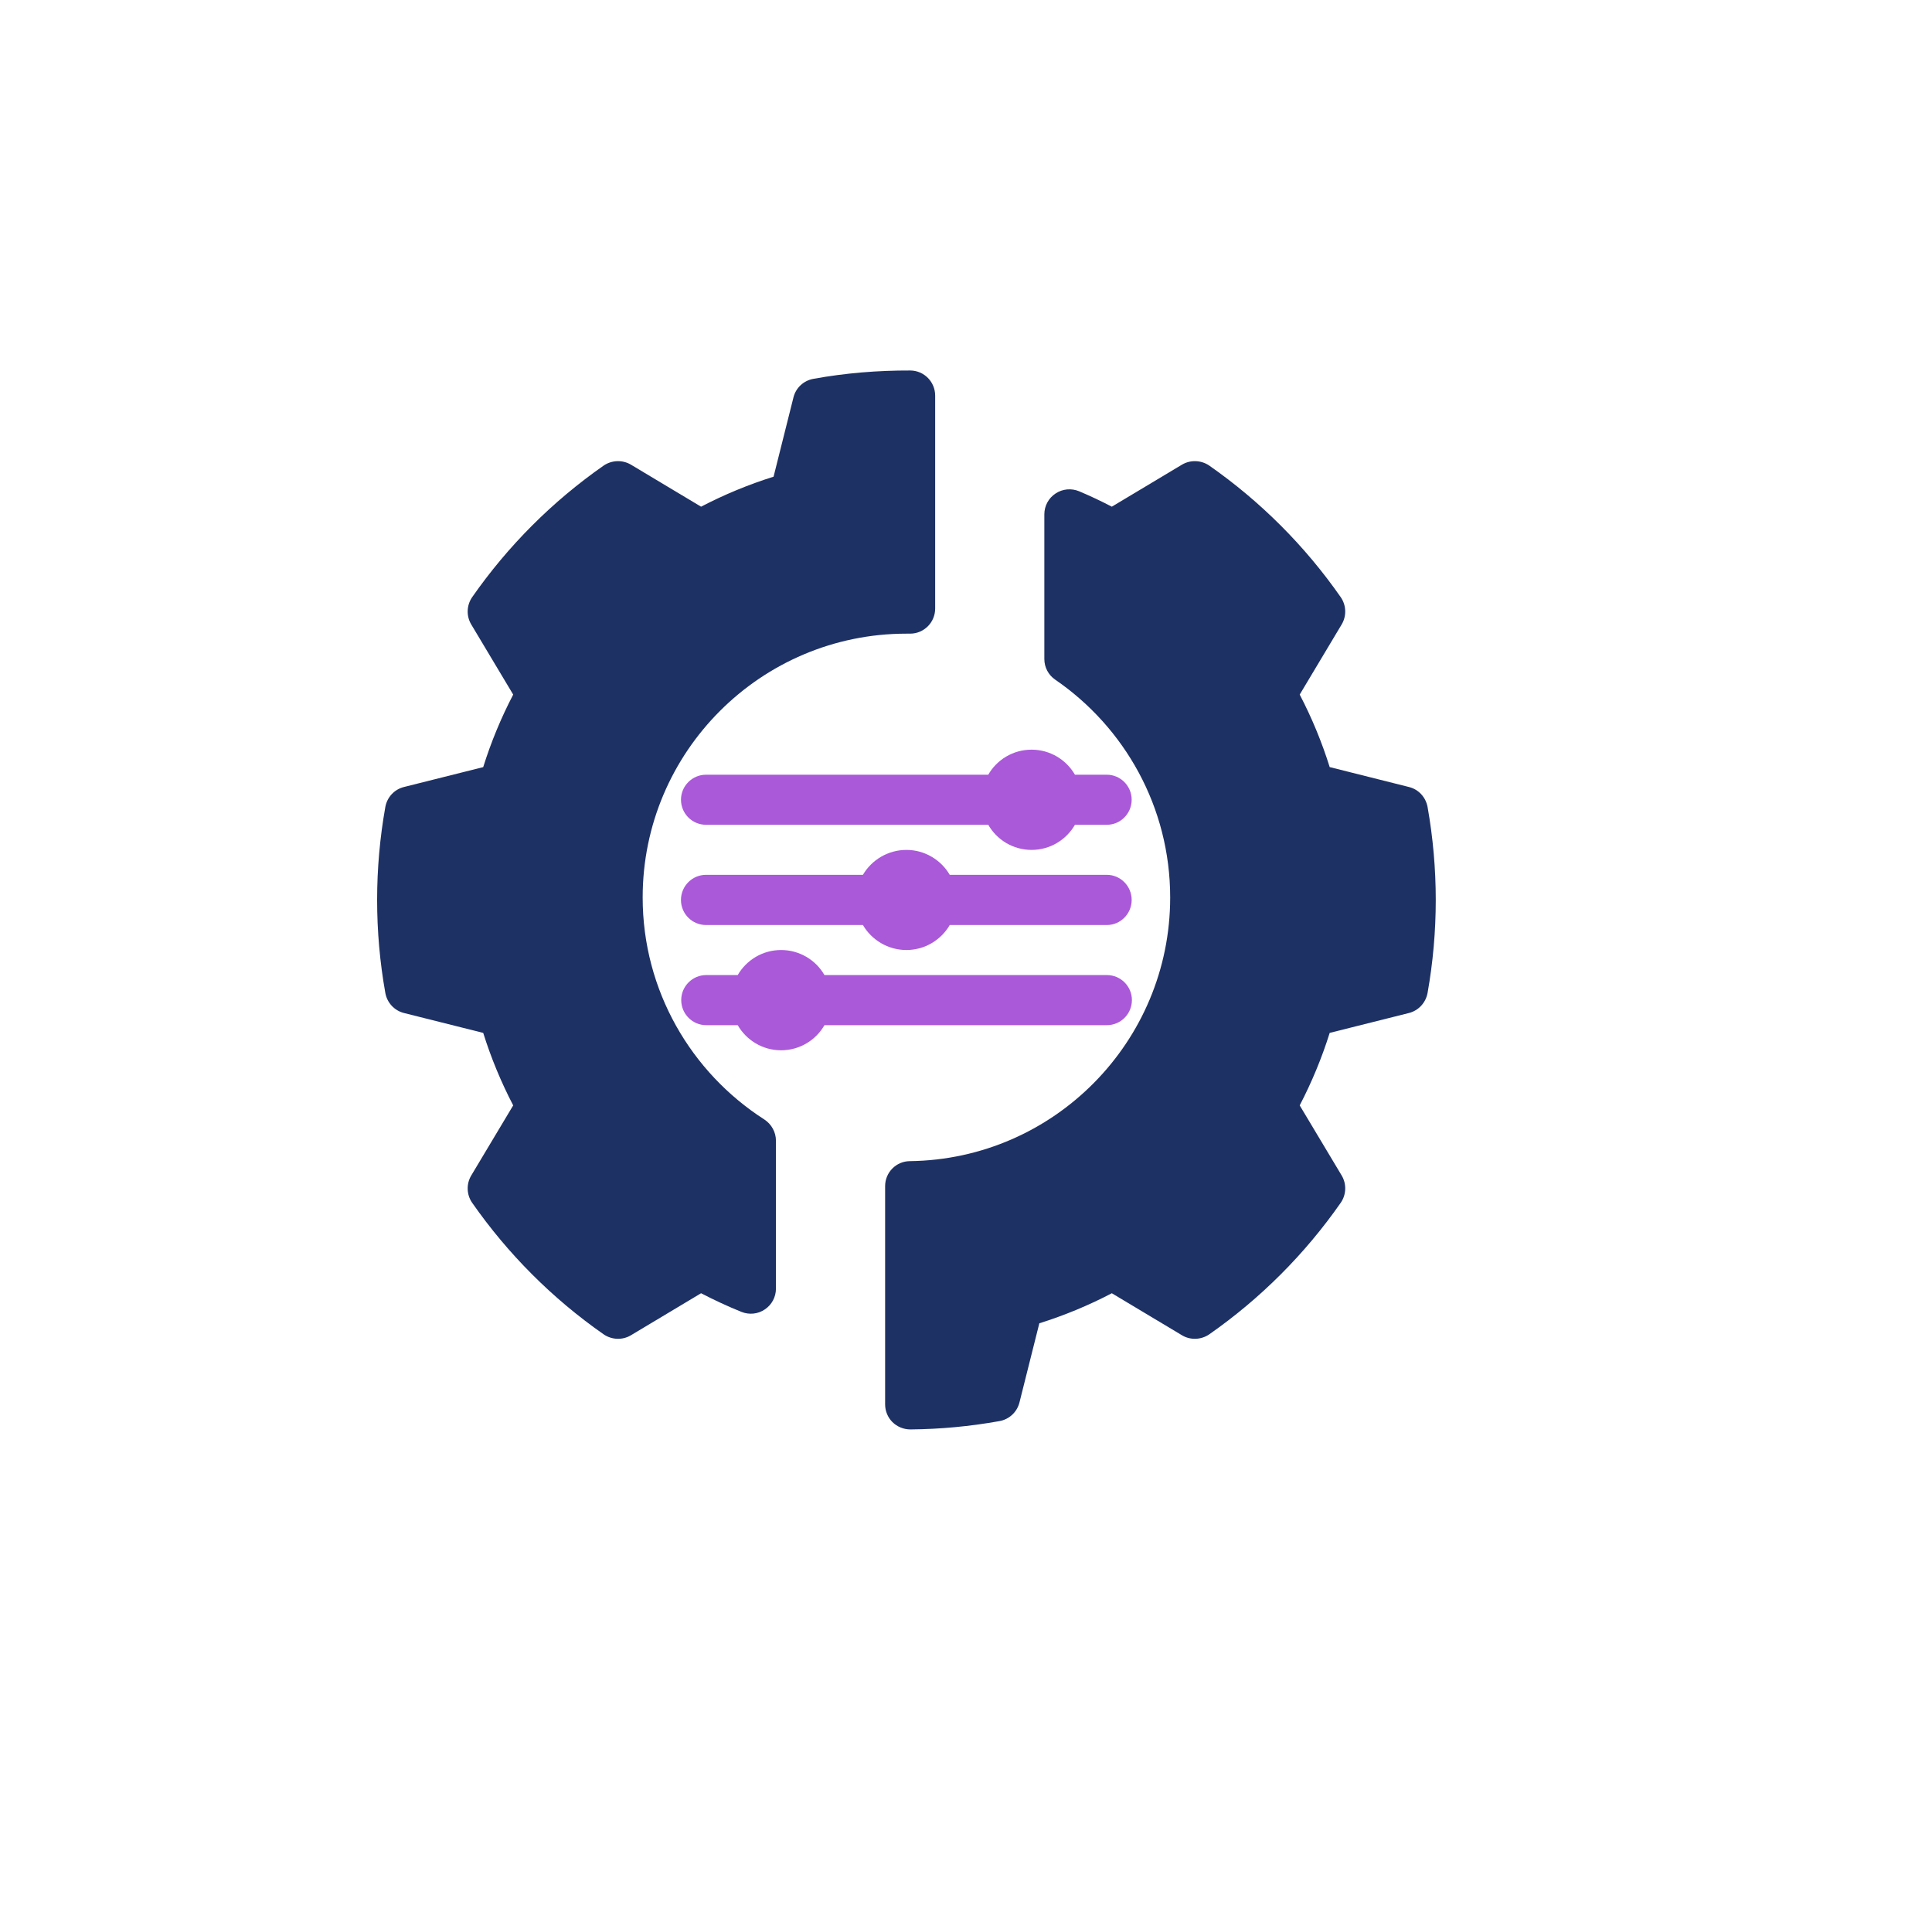
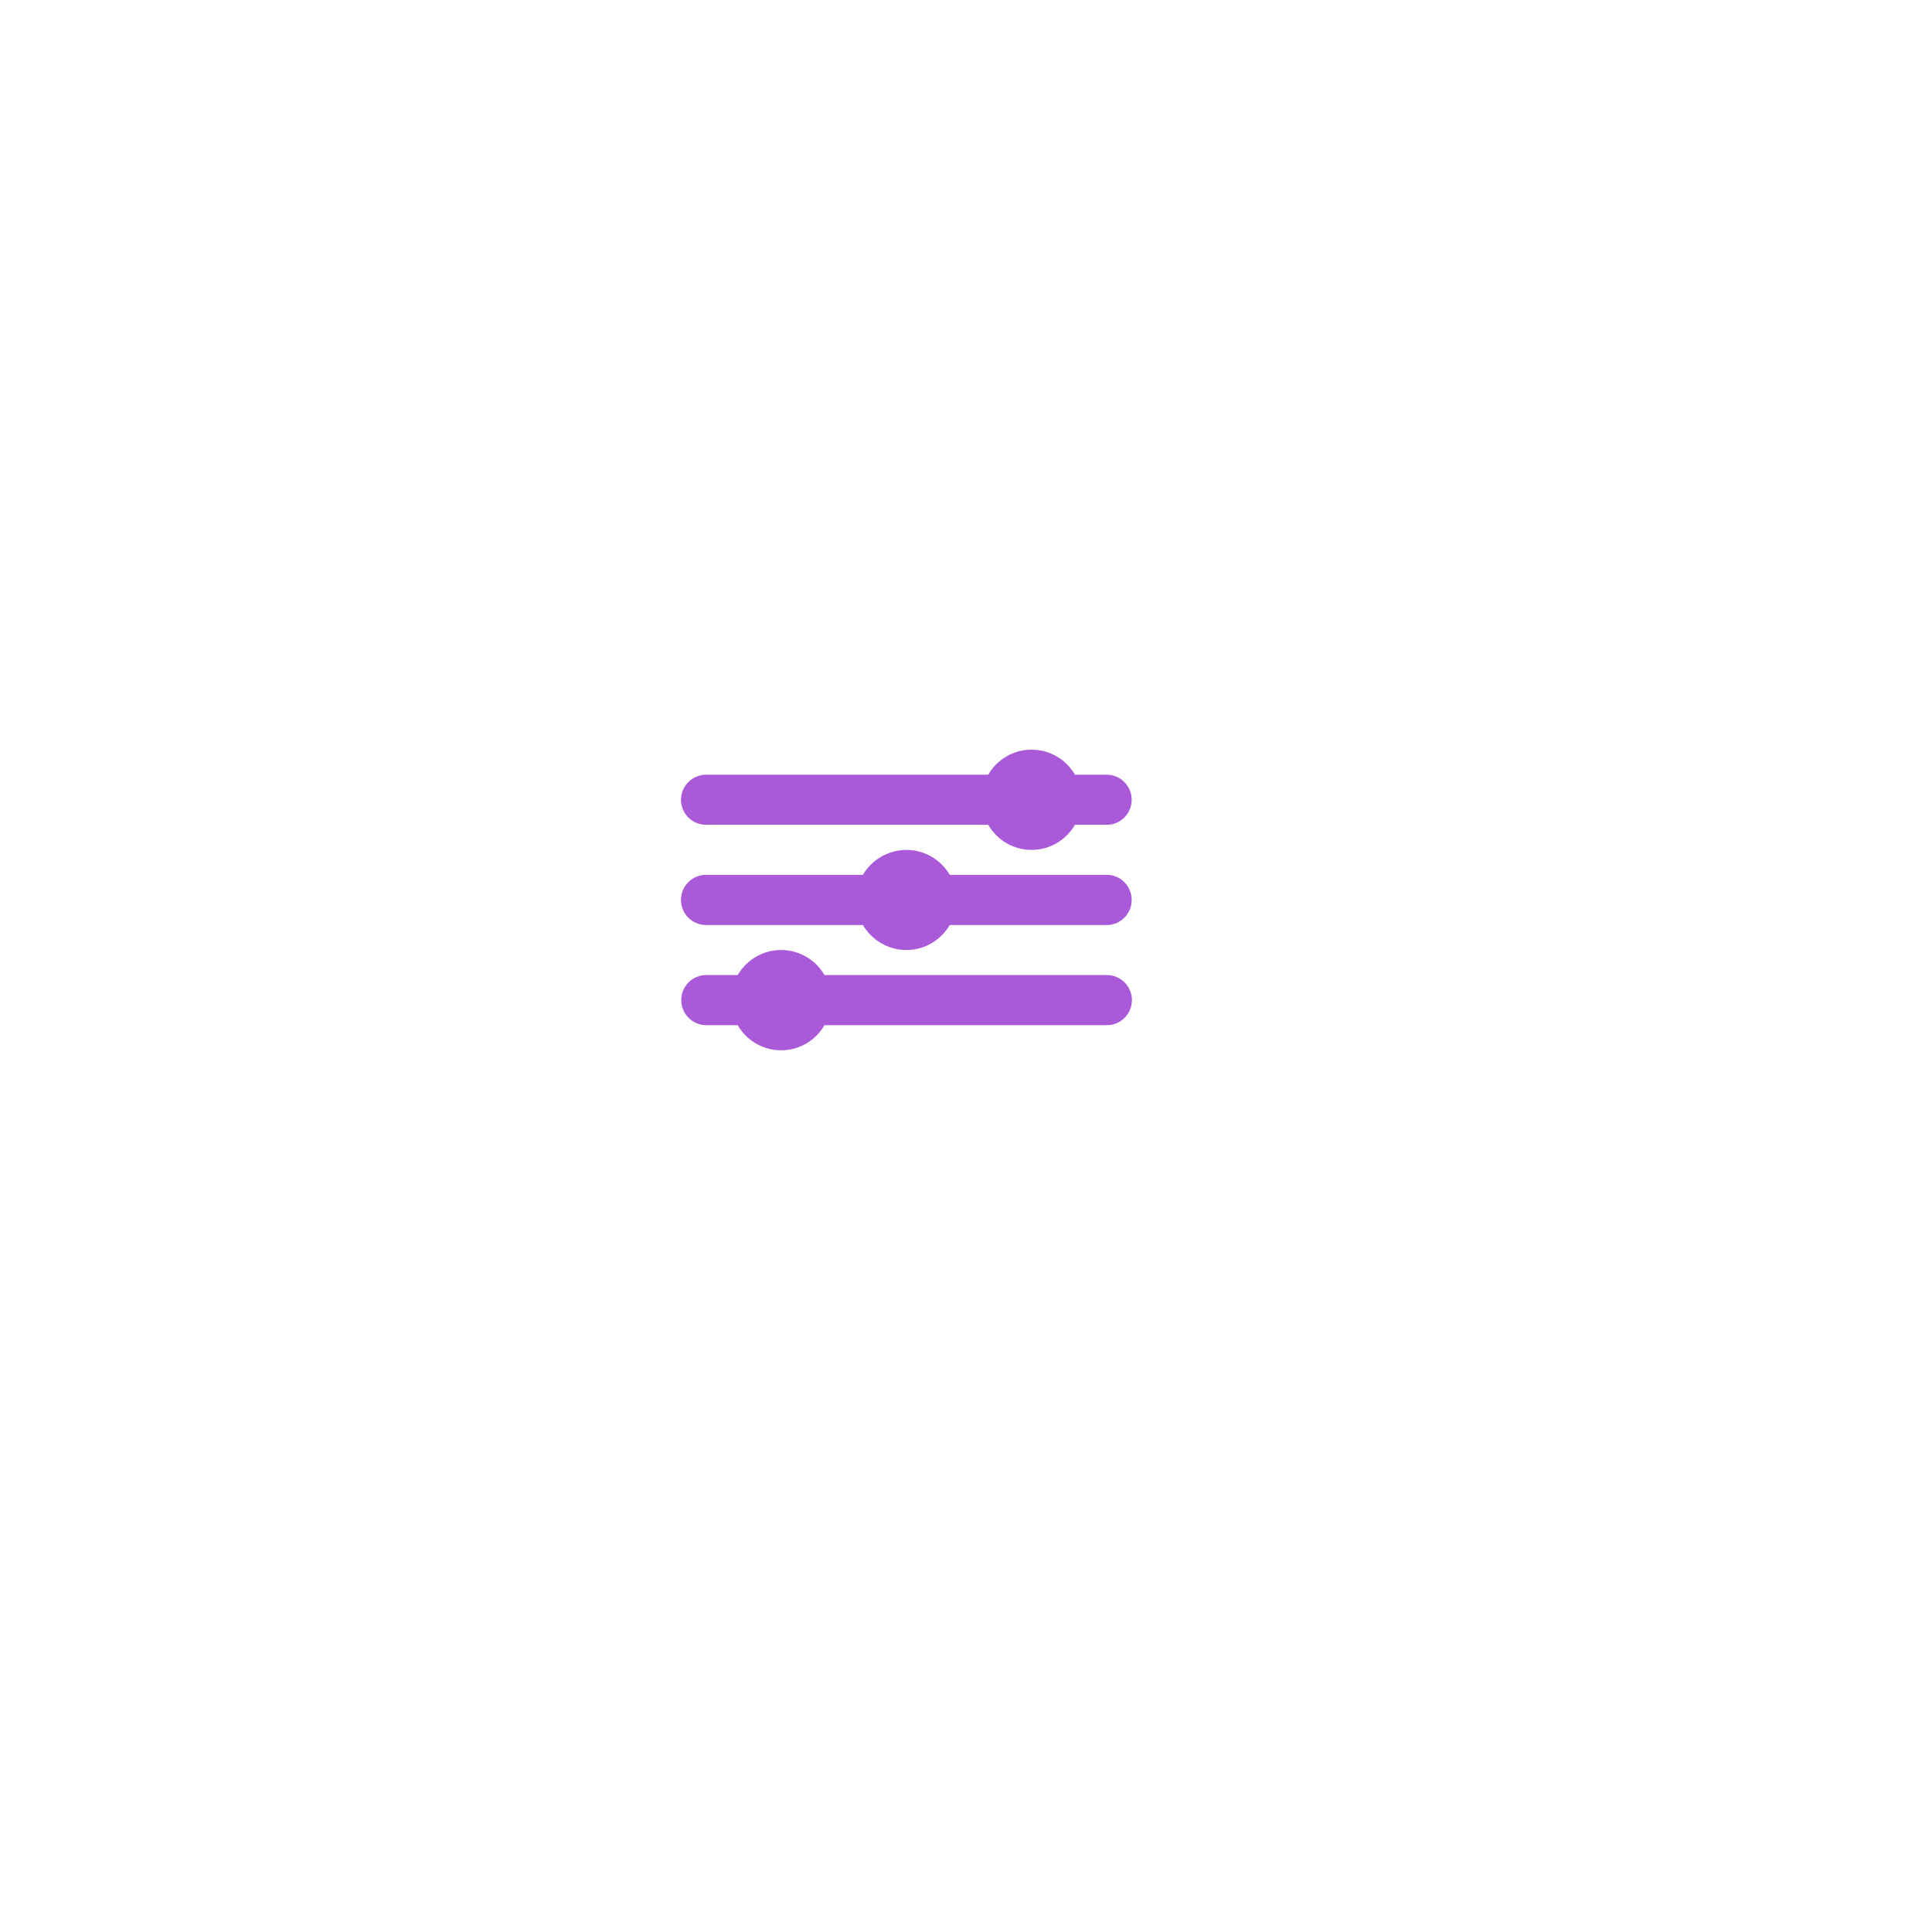
<svg xmlns="http://www.w3.org/2000/svg" width="73" height="72" viewBox="0 0 73 72" fill="none">
  <g filter="url(#filter0_d_292_686)">
-     <circle cx="34.25" cy="34" r="32" fill="white" />
-   </g>
-   <path fill-rule="evenodd" clip-rule="evenodd" d="M33.444 53.057V44.81C33.444 44.295 33.858 43.871 34.379 43.867C39.82 43.8 44.215 39.36 44.215 33.906C44.215 30.49 42.49 27.474 39.872 25.678C39.614 25.501 39.46 25.212 39.46 24.897V19.433C39.46 19.114 39.618 18.818 39.886 18.643C40.146 18.47 40.48 18.437 40.775 18.56C41.196 18.738 41.606 18.931 42.01 19.142L44.66 17.555C44.977 17.366 45.383 17.38 45.689 17.588C47.626 18.941 49.308 20.623 50.661 22.563C50.871 22.868 50.886 23.272 50.694 23.592L49.109 26.241C49.566 27.116 49.947 28.036 50.242 28.98L53.239 29.733C53.601 29.822 53.871 30.118 53.94 30.485C54.353 32.81 54.353 35.192 53.94 37.515C53.871 37.882 53.601 38.177 53.239 38.27L50.242 39.022C49.947 39.963 49.566 40.883 49.109 41.761L50.694 44.408C50.886 44.727 50.871 45.134 50.661 45.437C49.308 47.377 47.626 49.059 45.689 50.412C45.383 50.62 44.977 50.637 44.66 50.445L42.01 48.858C41.133 49.317 40.215 49.697 39.271 49.993L38.519 52.988C38.426 53.35 38.133 53.622 37.766 53.688C36.65 53.889 35.521 53.993 34.398 54.003C34.145 54.003 33.901 53.903 33.721 53.726C33.544 53.551 33.444 53.307 33.444 53.057ZM34.388 23.939H34.249C28.751 23.939 24.283 28.403 24.283 33.905C24.283 37.425 26.118 40.522 28.881 42.294C29.151 42.471 29.319 42.772 29.319 43.096V48.683C29.319 48.998 29.163 49.293 28.9 49.468C28.642 49.646 28.309 49.679 28.018 49.563C27.5 49.355 26.989 49.116 26.49 48.858L23.84 50.445C23.521 50.637 23.117 50.62 22.811 50.412C20.872 49.059 19.192 47.377 17.839 45.438C17.629 45.135 17.614 44.728 17.806 44.409L19.391 41.761C18.934 40.884 18.553 39.964 18.258 39.022L15.261 38.27C14.899 38.178 14.627 37.882 14.56 37.515C14.146 35.192 14.146 32.81 14.56 30.485C14.627 30.119 14.899 29.823 15.261 29.733L18.258 28.981C18.553 28.037 18.934 27.117 19.391 26.241L17.806 23.592C17.614 23.273 17.629 22.868 17.839 22.563C19.192 20.623 20.872 18.941 22.811 17.588C23.117 17.38 23.521 17.366 23.84 17.555L26.49 19.142C27.365 18.686 28.285 18.305 29.229 18.009L29.981 15.012C30.071 14.65 30.367 14.378 30.734 14.312C31.945 14.092 33.168 13.993 34.398 13.997C34.916 14.002 35.335 14.425 35.335 14.946V22.991C35.335 23.516 34.911 23.939 34.388 23.939Z" fill="#1E3164" />
+     </g>
  <path fill-rule="evenodd" clip-rule="evenodd" d="M32.605 34.947H26.679C26.154 34.947 25.73 34.524 25.73 33.999C25.73 33.476 26.154 33.05 26.679 33.05H32.605C32.934 32.49 33.549 32.109 34.249 32.109C34.944 32.109 35.559 32.49 35.886 33.05H41.819C42.337 33.05 42.76 33.476 42.76 33.999C42.76 34.524 42.337 34.947 41.819 34.947H35.886C35.559 35.51 34.944 35.891 34.249 35.891C33.549 35.891 32.934 35.51 32.605 34.947ZM37.341 31.16H26.679C26.154 31.16 25.731 30.737 25.731 30.212C25.731 29.694 26.154 29.268 26.679 29.268H37.341C37.665 28.702 38.277 28.322 38.978 28.322C39.678 28.322 40.288 28.702 40.617 29.268H41.819C42.337 29.268 42.76 29.694 42.76 30.212C42.76 30.737 42.337 31.16 41.819 31.16H40.617C40.288 31.728 39.678 32.109 38.978 32.109C38.277 32.109 37.665 31.728 37.341 31.16ZM27.874 38.73H26.684C26.163 38.73 25.74 38.306 25.74 37.781C25.74 37.263 26.163 36.837 26.684 36.837H27.874C28.202 36.272 28.813 35.891 29.513 35.891C30.213 35.891 30.828 36.272 31.152 36.837H41.823C42.346 36.837 42.769 37.263 42.769 37.781C42.769 38.306 42.346 38.73 41.823 38.73H31.152C30.828 39.298 30.213 39.679 29.513 39.679C28.813 39.679 28.202 39.298 27.874 38.73Z" fill="#AA59D9" />
  <defs>
    <filter id="filter0_d_292_686" x="0.25" y="0" width="72" height="72" filterUnits="userSpaceOnUse" color-interpolation-filters="sRGB">
      <feFlood flood-opacity="0" result="BackgroundImageFix" />
      <feColorMatrix in="SourceAlpha" type="matrix" values="0 0 0 0 0 0 0 0 0 0 0 0 0 0 0 0 0 0 127 0" result="hardAlpha" />
      <feOffset dx="2" dy="2" />
      <feGaussianBlur stdDeviation="2" />
      <feComposite in2="hardAlpha" operator="out" />
      <feColorMatrix type="matrix" values="0 0 0 0 0.78 0 0 0 0 0.78 0 0 0 0 0.78 0 0 0 0.25 0" />
      <feBlend mode="normal" in2="BackgroundImageFix" result="effect1_dropShadow_292_686" />
      <feBlend mode="normal" in="SourceGraphic" in2="effect1_dropShadow_292_686" result="shape" />
    </filter>
  </defs>
</svg>